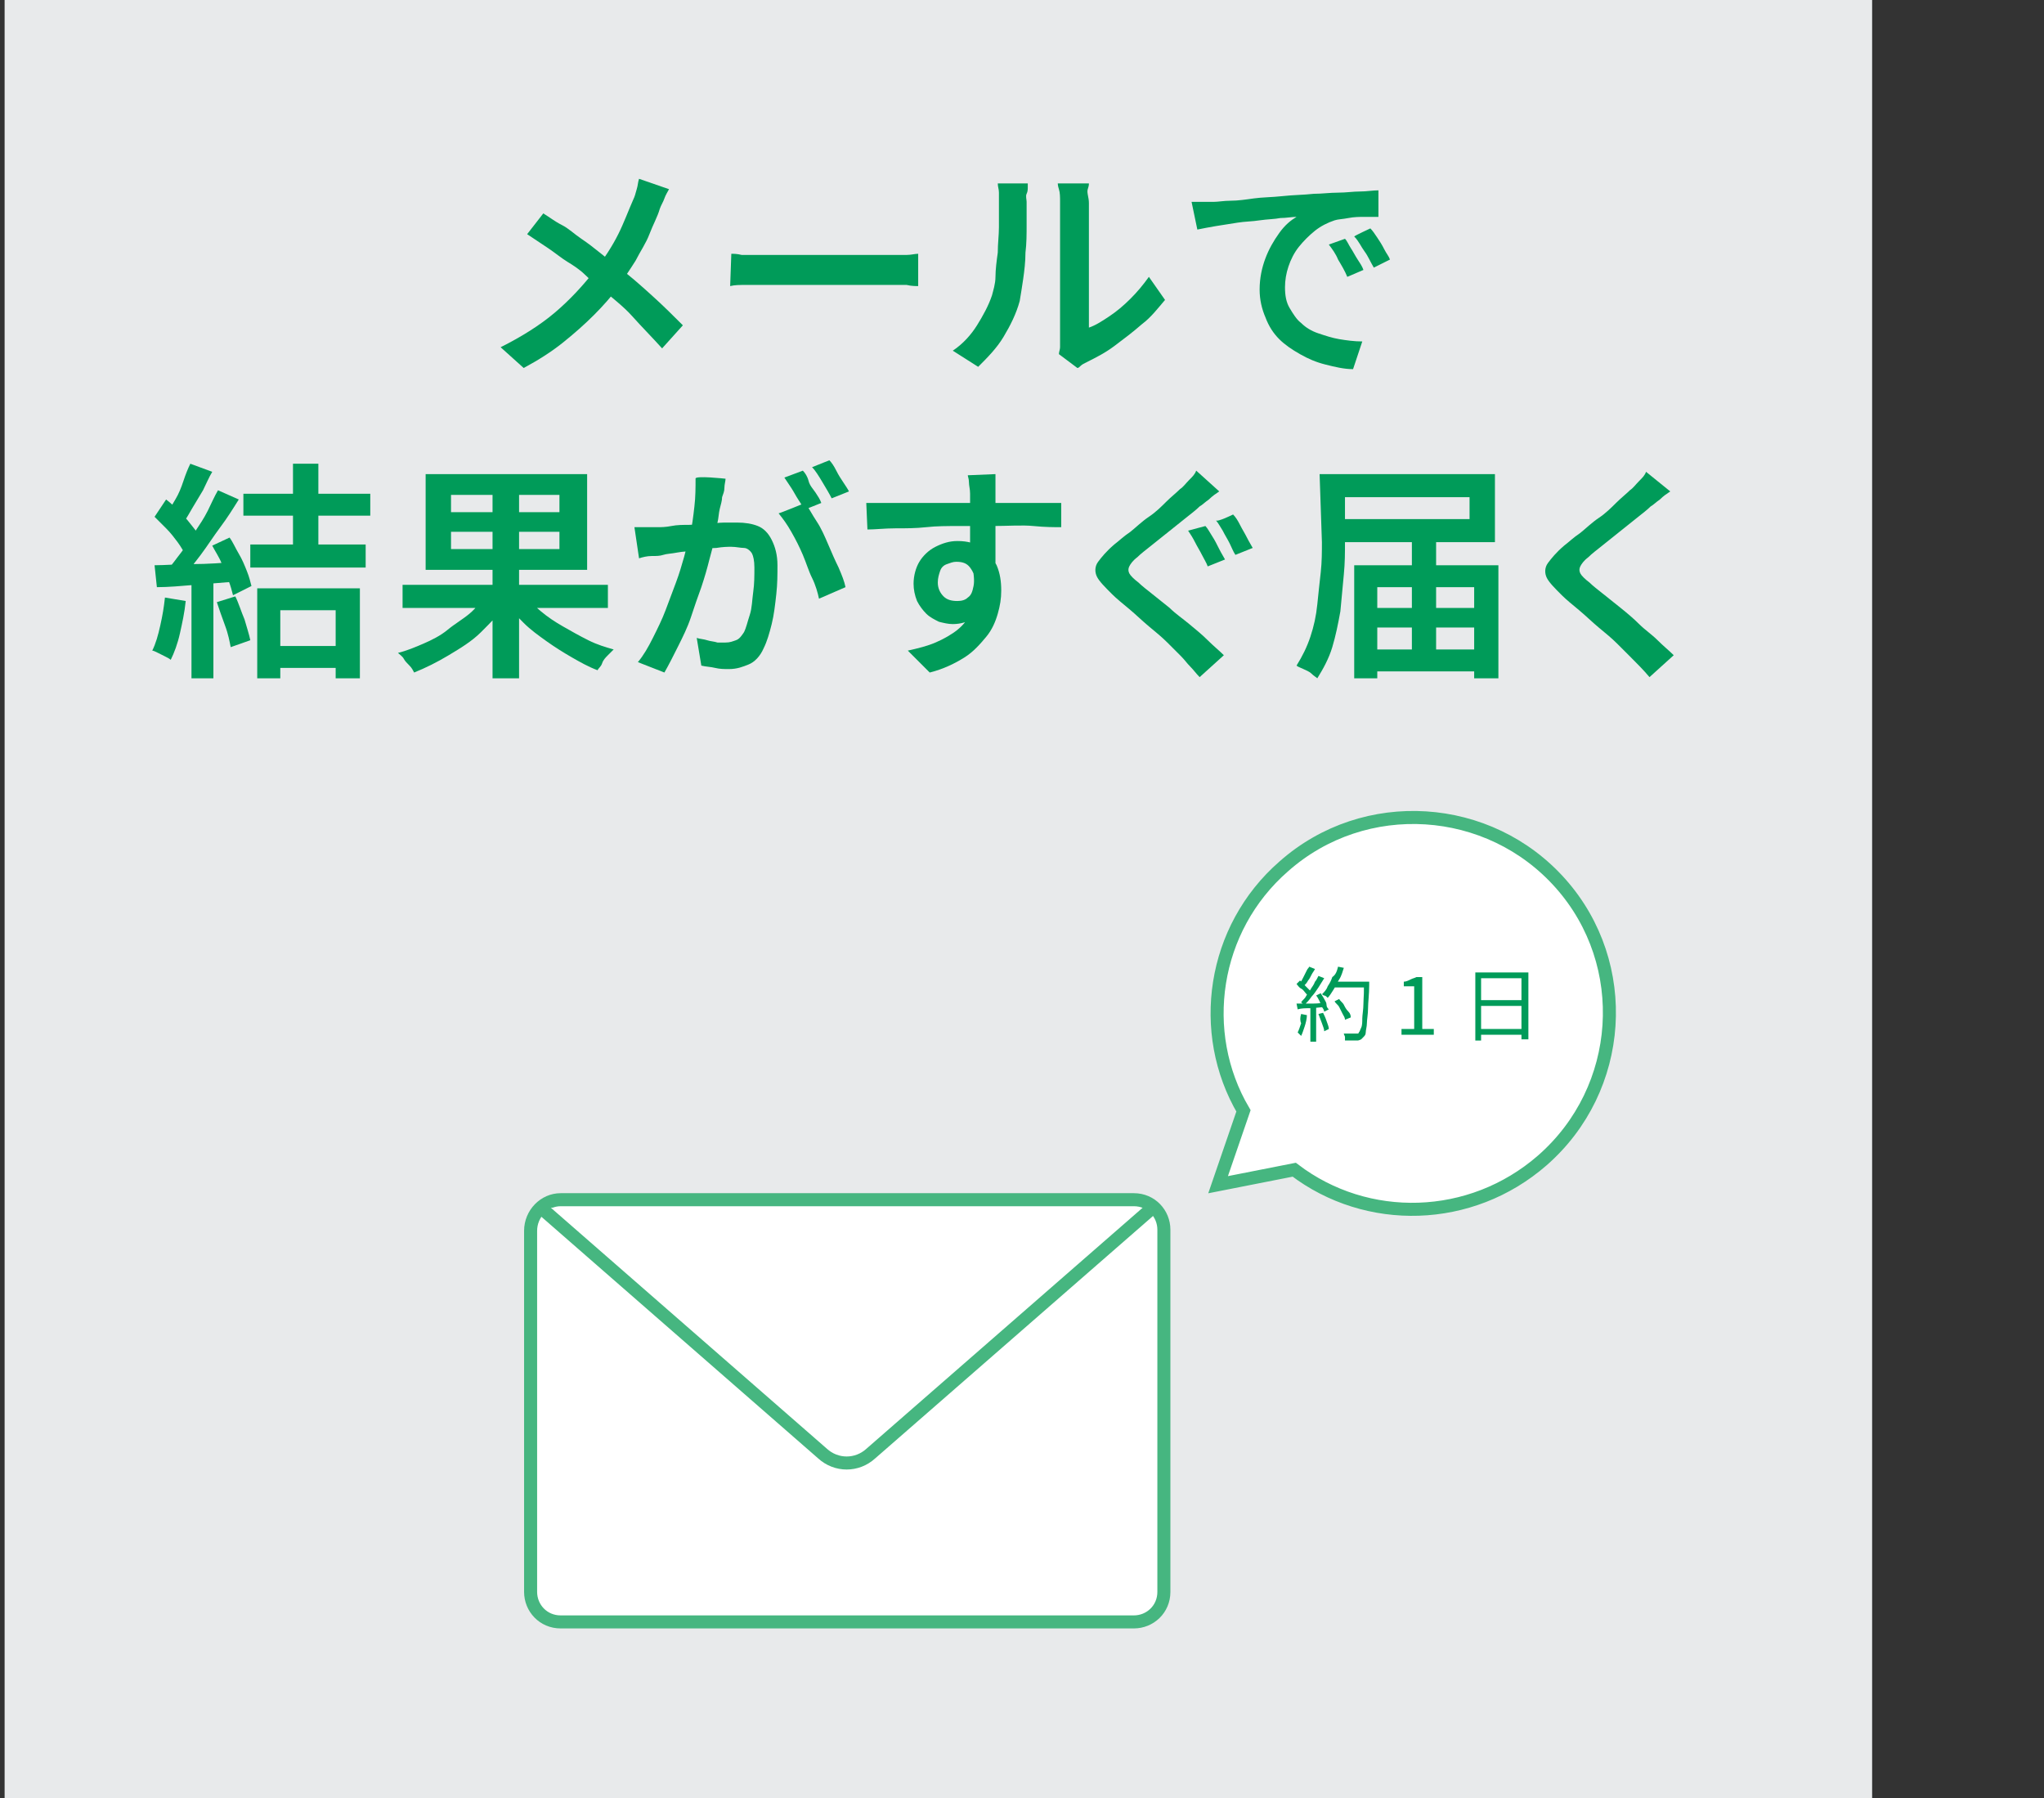
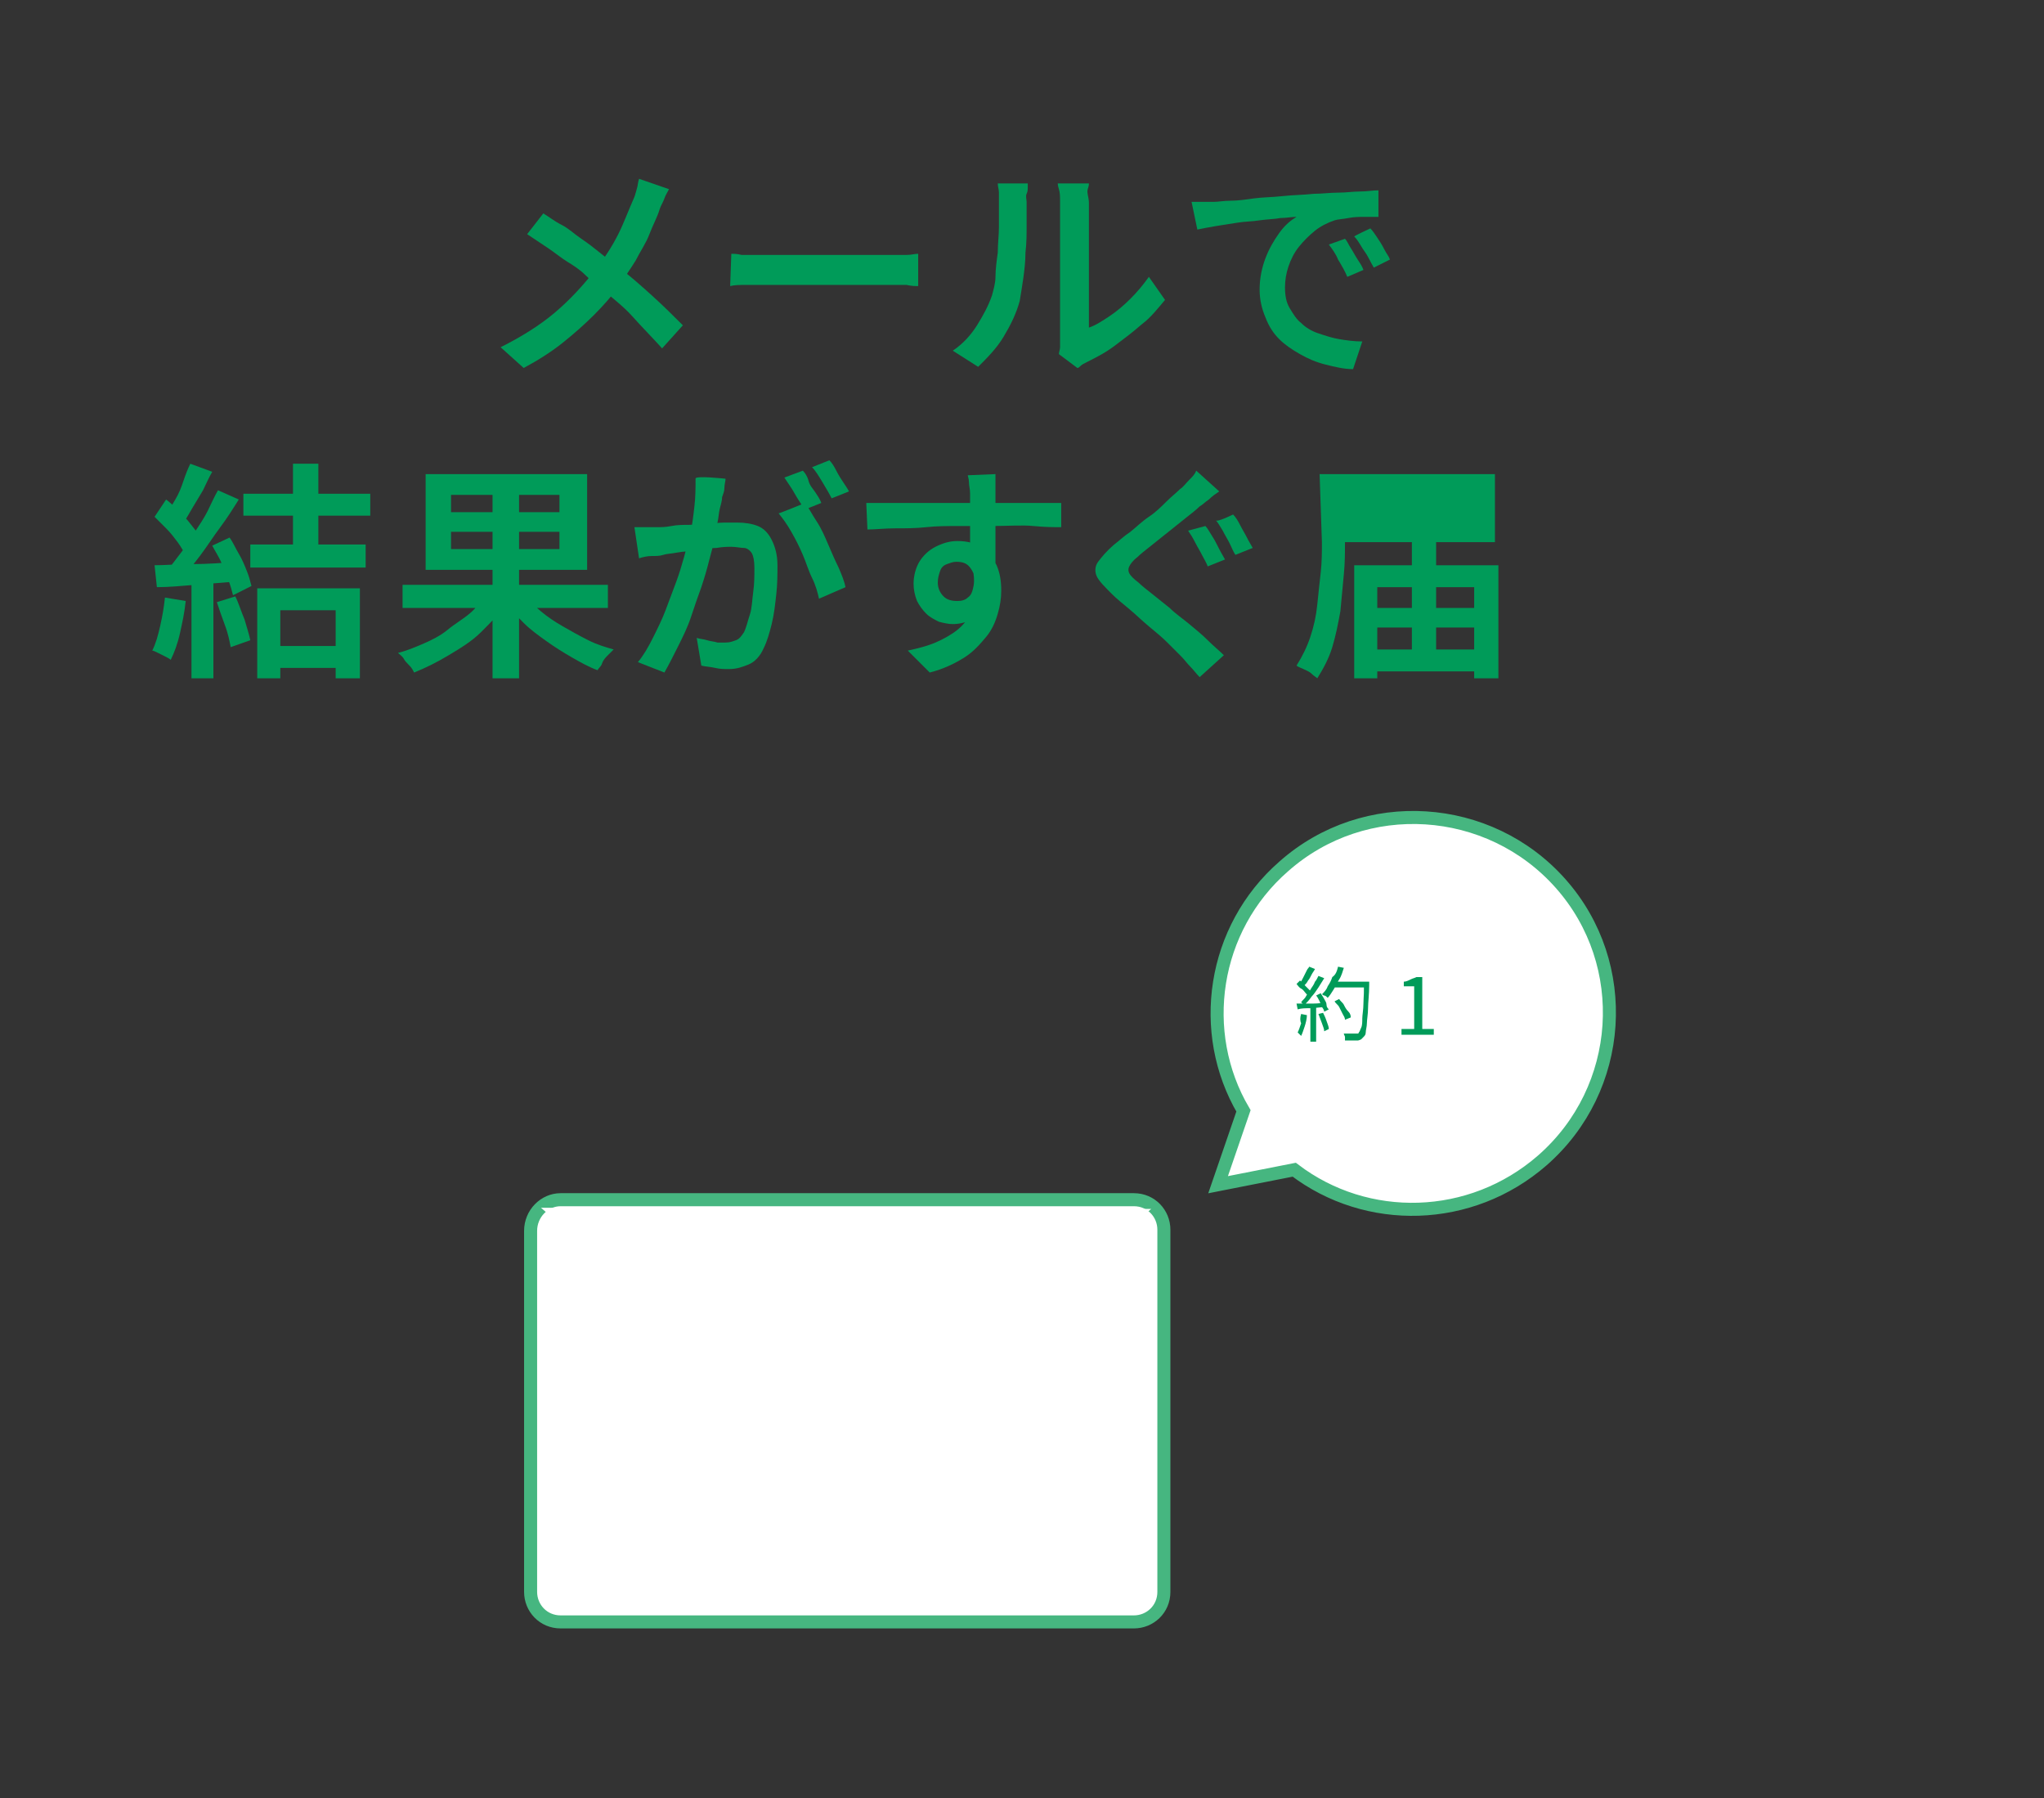
<svg xmlns="http://www.w3.org/2000/svg" version="1.1" id="_レイヤー_2" x="0px" y="0px" viewBox="0 0 177.2 155.9" style="enable-background:new 0 0 177.2 155.9;" xml:space="preserve">
  <rect x="0" y="0" width="177.2" height="155.9" fill="#333333" stroke="none" />
  <style type="text/css">
	.st0{fill:#E8EAEB;}
	.st1{fill:#FFFFFF;}
	.st2{fill:none;stroke:#46B680;stroke-width:1.13;stroke-miterlimit:10;}
	.st3{fill:#009B59;}
</style>
  <g>
    <g>
-       <rect x="0.4" y="0" class="st0" width="161.9" height="155.9" />
      <path class="st1" d="M135.3,76.6c-6.2-7-17-7.7-24-1.5c-6.2,5.4-7.5,14.4-3.5,21.2l-2.2,6.4l6.6-1.3c6.3,4.8,15.3,4.6,21.5-0.8    C140.8,94.4,141.5,83.6,135.3,76.6" />
      <path class="st2" d="M135.3,76.6c-6.2-7-17-7.7-24-1.5c-6.2,5.4-7.5,14.4-3.5,21.2l-2.2,6.4l6.6-1.3c6.3,4.8,15.3,4.6,21.5-0.8    C140.8,94.4,141.5,83.6,135.3,76.6z" />
    </g>
    <g>
      <path class="st3" d="M58,16.4c-0.1,0.2-0.3,0.5-0.4,0.8s-0.3,0.6-0.4,0.9c-0.2,0.7-0.6,1.4-0.9,2.2s-0.8,1.5-1.2,2.3    c-0.5,0.8-1,1.5-1.5,2.3c-0.6,0.8-1.3,1.6-2.1,2.4s-1.7,1.6-2.7,2.4s-2.1,1.5-3.4,2.2l-2-1.8c1.8-0.9,3.4-1.9,4.7-3    s2.5-2.4,3.5-3.7c0.8-1,1.5-2.1,2-3.1s0.9-2.1,1.3-3c0.1-0.2,0.2-0.5,0.3-0.9c0.1-0.3,0.1-0.6,0.2-0.9L58,16.4L58,16.4z     M47.1,18.5c0.5,0.3,1,0.7,1.6,1s1.1,0.8,1.7,1.2s1.1,0.8,1.6,1.2s1,0.8,1.4,1.1c1.1,0.8,2.1,1.7,3.1,2.6s1.9,1.8,2.7,2.6l-1.8,2    c-0.9-1-1.8-1.9-2.6-2.8s-1.9-1.7-2.9-2.6c-0.4-0.3-0.8-0.6-1.2-1s-1-0.8-1.5-1.1s-1.1-0.8-1.7-1.2c-0.6-0.4-1.2-0.8-1.8-1.2    L47.1,18.5L47.1,18.5z" />
      <path class="st3" d="M63.4,22c0.2,0,0.5,0,0.9,0.1c0.4,0,0.7,0,1.1,0s0.8,0,1.1,0h10.8c0.5,0,0.9,0,1.3,0s0.7-0.1,1-0.1v2.8    c-0.2,0-0.6,0-1-0.1c-0.4,0-0.9,0-1.3,0H66.4c-0.6,0-1.1,0-1.7,0s-1,0-1.4,0.1L63.4,22L63.4,22z" />
      <path class="st3" d="M82.6,30.4c0.9-0.6,1.6-1.4,2.1-2.2s1-1.7,1.3-2.6c0.1-0.4,0.3-1,0.3-1.6s0.1-1.4,0.2-2.1    c0-0.8,0.1-1.5,0.1-2.2s0-1.4,0-2c0-0.4,0-0.7,0-1s-0.1-0.5-0.1-0.8h2.6c0,0,0,0.1,0,0.3c0,0.2,0,0.4-0.1,0.6s0,0.5,0,0.7    c0,0.6,0,1.3,0,2c0,0.8,0,1.6-0.1,2.4c0,0.8-0.1,1.6-0.2,2.3s-0.2,1.3-0.3,1.9c-0.3,1.1-0.8,2.1-1.4,3.1s-1.4,1.8-2.2,2.6    L82.6,30.4L82.6,30.4z M91.8,30.7c0-0.2,0.1-0.4,0.1-0.6s0-0.5,0-0.7V17.5c0-0.4,0-0.8-0.1-1.1s-0.1-0.5-0.1-0.5h2.7    c0,0.1,0,0.2-0.1,0.5s0.1,0.7,0.1,1.2v10.8c0.6-0.2,1.2-0.6,1.8-1s1.2-0.9,1.8-1.5s1.1-1.2,1.6-1.9l1.4,2c-0.6,0.7-1.2,1.5-2,2.1    c-0.8,0.7-1.6,1.3-2.4,1.9s-1.6,1-2.4,1.4c-0.2,0.1-0.4,0.2-0.5,0.3s-0.2,0.2-0.3,0.2L91.8,30.7L91.8,30.7z" />
      <path class="st3" d="M103.3,17.5c0.4,0,0.8,0,1.1,0c0.4,0,0.6,0,0.8,0c0.4,0,0.9-0.1,1.5-0.1s1.3-0.1,2-0.2s1.6-0.1,2.5-0.2    s1.8-0.1,2.7-0.2c0.7,0,1.4-0.1,2.1-0.1s1.3-0.1,1.9-0.1s1.1-0.1,1.6-0.1v2.3c-0.4,0-0.8,0-1.2,0s-0.9,0-1.4,0.1s-0.9,0.1-1.2,0.2    c-0.6,0.2-1.2,0.5-1.7,0.9s-1,0.9-1.4,1.4s-0.7,1.1-0.9,1.7c-0.2,0.6-0.3,1.2-0.3,1.8c0,0.7,0.1,1.3,0.4,1.8s0.6,1,1,1.3    c0.4,0.4,0.9,0.7,1.5,0.9s1.2,0.4,1.8,0.5c0.6,0.1,1.3,0.2,2,0.2l-0.8,2.4c-0.8,0-1.6-0.2-2.4-0.4c-0.8-0.2-1.5-0.5-2.2-0.9    s-1.3-0.8-1.8-1.3s-0.9-1.1-1.2-1.9c-0.3-0.7-0.5-1.5-0.5-2.4c0-1,0.2-1.9,0.5-2.7s0.7-1.5,1.2-2.2s1-1.1,1.5-1.4    c-0.4,0-0.9,0.1-1.4,0.1c-0.5,0.1-1.1,0.1-1.8,0.2c-0.6,0.1-1.3,0.1-1.9,0.2s-1.3,0.2-1.9,0.3s-1.1,0.2-1.6,0.3L103.3,17.5    L103.3,17.5z M116.6,20.7c0.2,0.2,0.3,0.5,0.5,0.8s0.4,0.7,0.6,1s0.4,0.6,0.5,0.9l-1.4,0.6c-0.2-0.5-0.5-1-0.8-1.5    c-0.2-0.5-0.5-0.9-0.8-1.3L116.6,20.7L116.6,20.7z M118.8,19.8c0.2,0.2,0.4,0.5,0.6,0.8s0.4,0.6,0.6,1s0.4,0.6,0.5,0.9l-1.4,0.7    c-0.3-0.5-0.5-1-0.8-1.4s-0.5-0.9-0.9-1.3C117.5,20.4,118.8,19.8,118.8,19.8z" />
    </g>
    <path class="st3" d="M14.3,51.8l1.8,0.3c-0.1,1-0.3,1.9-0.5,2.8s-0.5,1.7-0.8,2.3c-0.1-0.1-0.3-0.2-0.5-0.3s-0.4-0.2-0.6-0.3   s-0.4-0.2-0.5-0.2c0.3-0.6,0.5-1.3,0.7-2.2S14.2,52.7,14.3,51.8L14.3,51.8z M13.4,49c0.9,0,2-0.1,3.3-0.1s2.6-0.1,3.9-0.2v1.7   c-1.2,0.1-2.5,0.2-3.7,0.3s-2.3,0.2-3.3,0.2L13.4,49z M13.4,44.8l1-1.5c0.4,0.3,0.7,0.6,1.1,1s0.7,0.7,1,1.1c0.3,0.4,0.6,0.7,0.7,1   l-1.1,1.7c-0.2-0.3-0.4-0.7-0.7-1.1c-0.3-0.4-0.6-0.8-1-1.2S13.7,45.1,13.4,44.8z M16.5,40.2l1.9,0.7c-0.3,0.5-0.5,1-0.8,1.6   c-0.3,0.5-0.6,1-0.9,1.5s-0.5,0.9-0.8,1.3l-1.5-0.6c0.2-0.4,0.5-0.9,0.8-1.4s0.5-1,0.7-1.6C16.1,41.1,16.3,40.6,16.5,40.2   L16.5,40.2z M18.9,42.5l1.8,0.8c-0.5,0.8-1,1.6-1.6,2.4c-0.6,0.8-1.1,1.6-1.7,2.4s-1.1,1.4-1.6,2l-1.3-0.7c0.4-0.4,0.8-1,1.2-1.5   s0.8-1.2,1.2-1.8c0.4-0.6,0.8-1.2,1.1-1.8S18.6,43,18.9,42.5L18.9,42.5z M16.6,49.9h1.9v8.9h-1.9V49.9z M18.4,47.3l1.5-0.7   c0.3,0.4,0.5,0.9,0.8,1.4s0.5,1,0.7,1.5s0.3,0.9,0.4,1.3l-1.6,0.8c-0.1-0.4-0.2-0.8-0.4-1.3c-0.2-0.5-0.4-1-0.6-1.5   S18.6,47.7,18.4,47.3L18.4,47.3z M18.8,52.2l1.6-0.5c0.3,0.6,0.5,1.3,0.8,2c0.2,0.7,0.4,1.3,0.5,1.8L20,56.1   c-0.1-0.5-0.2-1.1-0.5-1.9S19,52.8,18.8,52.2L18.8,52.2z M21.1,42.8h11v1.9h-11V42.8z M21.7,47.2h10v2h-10V47.2z M22.3,51h8.9v7.8   h-2.1v-5.9h-4.8v5.9h-2C22.3,58.8,22.3,51,22.3,51z M23.4,56h6.7v1.9h-6.7V56z M25.4,40.2h2.2V48h-2.2V40.2z" />
    <path class="st3" d="M42.1,51.6l1.8,0.8c-0.6,0.8-1.4,1.6-2.2,2.4s-1.8,1.4-2.8,2s-2,1.1-3,1.5c-0.1-0.2-0.2-0.4-0.4-0.6   s-0.4-0.4-0.5-0.6s-0.4-0.4-0.5-0.5c0.8-0.2,1.5-0.5,2.2-0.8s1.5-0.7,2.1-1.2s1.3-0.9,1.9-1.4S41.7,52.1,42.1,51.6L42.1,51.6z    M34.9,50.7h17.8v2H34.9V50.7z M36.9,41.1h14v8.3h-14V41.1z M39.1,42.9v1.5h9.4v-1.5H39.1z M39.1,46.1v1.5h9.4v-1.5H39.1z    M42.7,41.8H45v17h-2.3V41.8z M45.4,51.5c0.4,0.5,0.9,1,1.5,1.5s1.2,0.9,1.9,1.3s1.4,0.8,2.2,1.2s1.5,0.6,2.2,0.8   c-0.1,0.1-0.3,0.3-0.5,0.5s-0.4,0.4-0.5,0.7s-0.3,0.4-0.4,0.6c-0.8-0.3-1.5-0.7-2.2-1.1s-1.5-0.9-2.2-1.4s-1.4-1-2-1.6   s-1.2-1.2-1.7-1.8L45.4,51.5L45.4,51.5z" />
    <path class="st3" d="M55,45.7c0.4,0,0.7,0,1,0s0.7,0,1,0s0.7,0,1.2-0.1s1-0.1,1.5-0.1s1.1-0.1,1.6-0.1s1-0.1,1.5-0.1s0.8,0,1.1,0   c0.7,0,1.3,0.1,1.8,0.3s0.9,0.6,1.2,1.2s0.5,1.3,0.5,2.2c0,0.8,0,1.6-0.1,2.5s-0.2,1.8-0.4,2.6s-0.4,1.5-0.7,2.1   c-0.3,0.7-0.8,1.2-1.3,1.4s-1,0.4-1.7,0.4c-0.4,0-0.8,0-1.2-0.1s-0.8-0.1-1.2-0.2l-0.4-2.4c0.3,0.1,0.6,0.1,0.9,0.2   s0.6,0.1,0.9,0.2c0.3,0,0.5,0,0.7,0c0.4,0,0.6-0.1,0.9-0.2c0.3-0.1,0.5-0.4,0.7-0.7c0.2-0.4,0.3-0.9,0.5-1.5s0.2-1.3,0.3-2   s0.1-1.4,0.1-2.1c0-0.6-0.1-1-0.2-1.2s-0.4-0.5-0.7-0.5s-0.7-0.1-1.1-0.1c-0.3,0-0.7,0-1.3,0.1c-0.5,0-1.1,0.1-1.7,0.2   c-0.6,0.1-1.2,0.1-1.7,0.2s-0.9,0.1-1.2,0.2s-0.6,0.1-1,0.1s-0.8,0.1-1.1,0.2L55,45.7z M62.9,41.5c0,0.2-0.1,0.5-0.1,0.8   s-0.1,0.5-0.2,0.8c0,0.3-0.1,0.6-0.2,1s-0.1,0.8-0.2,1.2S62,46.1,62,46.5c-0.1,0.6-0.3,1.2-0.5,2s-0.4,1.5-0.7,2.4   c-0.3,0.8-0.6,1.7-0.9,2.6c-0.3,0.9-0.7,1.7-1.1,2.5c-0.4,0.8-0.8,1.6-1.2,2.3l-2.3-0.9c0.5-0.6,0.9-1.3,1.3-2.1   c0.4-0.8,0.8-1.6,1.1-2.4s0.6-1.6,0.9-2.4s0.5-1.5,0.7-2.2s0.3-1.3,0.5-1.8c0.2-0.9,0.3-1.7,0.4-2.6c0.1-0.8,0.1-1.7,0.1-2.4   C60.2,41.2,62.9,41.5,62.9,41.5z M69.8,43.6c0.3,0.4,0.6,1,1,1.6s0.7,1.3,1,2s0.6,1.4,0.9,2c0.3,0.7,0.5,1.2,0.6,1.7l-2.3,1   c-0.1-0.5-0.3-1.2-0.6-1.8s-0.5-1.3-0.8-2s-0.6-1.3-1-2s-0.7-1.1-1.1-1.6C67.6,44.5,69.8,43.6,69.8,43.6z M69.6,40.8   c0.2,0.2,0.4,0.5,0.5,0.9s0.4,0.7,0.6,1s0.4,0.6,0.5,0.9l-1.5,0.6c-0.1-0.3-0.3-0.6-0.5-0.9s-0.4-0.7-0.6-1s-0.4-0.6-0.6-0.9   L69.6,40.8z M71.9,39.9c0.2,0.2,0.4,0.5,0.6,0.9s0.4,0.7,0.6,1s0.4,0.6,0.5,0.8l-1.5,0.6c-0.2-0.4-0.5-0.9-0.8-1.4s-0.6-1-0.9-1.3   L71.9,39.9L71.9,39.9z" />
    <path class="st3" d="M75.1,43.6c0.6,0,1.2,0,2,0s1.5,0,2.3,0s1.6,0,2.4,0s1.5,0,2.2,0s1.3,0,1.9,0s1.1,0,1.7,0s1.2,0,1.8,0   s1.1,0,1.5,0s0.8,0,1.1,0v2.1c-0.6,0-1.4,0-2.4-0.1s-2.2,0-3.7,0c-0.9,0-1.8,0-2.8,0s-1.9,0-2.8,0.1s-1.8,0.1-2.7,0.1   s-1.7,0.1-2.4,0.1L75.1,43.6z M85.9,49.5c0,1-0.1,1.9-0.4,2.6s-0.6,1.2-1.1,1.5s-1.1,0.5-1.8,0.5c-0.4,0-0.8-0.1-1.2-0.2   c-0.4-0.2-0.8-0.4-1.1-0.7s-0.6-0.7-0.8-1.1c-0.2-0.5-0.3-1-0.3-1.5c0-0.7,0.2-1.4,0.5-1.9s0.8-1,1.4-1.3s1.2-0.5,1.9-0.5   c0.9,0,1.6,0.2,2.1,0.6s1,0.9,1.3,1.5c0.3,0.7,0.4,1.4,0.4,2.2c0,0.7-0.1,1.3-0.3,2s-0.5,1.4-1,2s-1.1,1.3-1.9,1.8s-1.8,1-3,1.3   l-1.9-1.9c0.9-0.2,1.7-0.4,2.4-0.7s1.4-0.7,1.9-1.1s1-1,1.2-1.6s0.4-1.4,0.4-2.2c0-0.7-0.2-1.2-0.5-1.6s-0.7-0.5-1.2-0.5   c-0.3,0-0.5,0.1-0.8,0.2s-0.5,0.3-0.6,0.6s-0.2,0.6-0.2,1c0,0.5,0.2,0.9,0.5,1.2s0.7,0.4,1.2,0.4c0.4,0,0.7-0.1,0.9-0.3   c0.3-0.2,0.4-0.5,0.5-1s0-1.1-0.1-1.8L85.9,49.5L85.9,49.5z M86.3,41.1c0,0.1,0,0.2,0,0.5s0,0.4,0,0.7c0,0.2,0,0.4,0,0.5   c0,0.3,0,0.6,0,1.1s0,0.9,0,1.5s0,1.1,0,1.6s0,1.1,0,1.5s0,0.9,0,1.2l-2.2-0.8v-1c0-0.4,0-0.9,0-1.4s0-1,0-1.5s0-0.9,0-1.3   c0-0.4,0-0.7,0-0.9c0-0.4-0.1-0.7-0.1-1s-0.1-0.5-0.1-0.6L86.3,41.1L86.3,41.1z" />
    <path class="st3" d="M105.7,42.6c-0.3,0.2-0.6,0.4-0.9,0.7c-0.3,0.2-0.6,0.5-0.8,0.6c-0.3,0.3-0.7,0.6-1.2,1s-1,0.8-1.5,1.2   s-1,0.8-1.5,1.2s-0.9,0.7-1.2,1c-0.4,0.3-0.6,0.6-0.7,0.8s-0.1,0.4,0,0.6c0.1,0.2,0.4,0.5,0.8,0.8c0.3,0.3,0.7,0.6,1.2,1   s1,0.8,1.5,1.2c0.5,0.5,1.1,0.9,1.7,1.4s1.1,0.9,1.6,1.4s1,0.9,1.4,1.3l-2.1,1.9c-0.3-0.3-0.5-0.6-0.8-0.9s-0.5-0.6-0.8-0.9   c-0.3-0.3-0.7-0.7-1.2-1.2s-1-0.9-1.6-1.4s-1.1-1-1.7-1.5s-1.1-0.9-1.5-1.3c-0.6-0.6-1.1-1.1-1.3-1.5s-0.2-0.9,0.1-1.3   s0.7-0.9,1.4-1.5c0.4-0.3,0.8-0.7,1.4-1.1c0.5-0.4,1-0.9,1.6-1.3s1.1-0.9,1.5-1.3s0.9-0.8,1.2-1.1c0.3-0.2,0.5-0.5,0.8-0.8   s0.5-0.5,0.6-0.8C103.6,40.7,105.7,42.6,105.7,42.6z M104.5,45.6c0.2,0.2,0.4,0.6,0.6,0.9s0.4,0.7,0.6,1.1s0.4,0.7,0.5,0.9   l-1.5,0.6c-0.1-0.3-0.3-0.6-0.5-1s-0.4-0.7-0.6-1.1s-0.4-0.7-0.6-1L104.5,45.6L104.5,45.6z M106.9,44.6c0.2,0.2,0.4,0.5,0.6,0.9   s0.4,0.7,0.6,1.1s0.4,0.7,0.5,0.9l-1.5,0.6c-0.2-0.3-0.3-0.6-0.5-1s-0.4-0.7-0.6-1.1c-0.2-0.3-0.4-0.7-0.6-0.9   C105.5,45.3,106.9,44.6,106.9,44.6z" />
-     <path class="st3" d="M114.4,41.1h2.2V47c0,0.9,0,1.8-0.1,2.8s-0.2,2.1-0.3,3.2c-0.2,1.1-0.4,2.1-0.7,3.1s-0.8,1.9-1.3,2.7   c-0.1-0.1-0.3-0.2-0.5-0.4s-0.5-0.3-0.7-0.4c-0.2-0.1-0.5-0.2-0.6-0.3c0.5-0.8,0.9-1.6,1.2-2.5s0.5-1.8,0.6-2.8s0.2-1.9,0.3-2.8   s0.1-1.8,0.1-2.6L114.4,41.1L114.4,41.1z M115.7,41.1h13.9V47h-13.9v-2h11.7v-1.9h-11.7V41.1z M117.4,49h12.5v9.8h-2.1v-7.9h-8.4   v7.9h-2V49z M118.4,52.7h10.4v1.7h-10.4V52.7z M118.4,56.3h10.4v1.9h-10.4V56.3z M122.4,47h2.1v10.3h-2.1V47z" />
-     <path class="st3" d="M144.8,42.6c-0.3,0.2-0.6,0.4-0.9,0.7c-0.3,0.2-0.6,0.5-0.8,0.6c-0.3,0.3-0.7,0.6-1.2,1s-1,0.8-1.5,1.2   s-1,0.8-1.5,1.2s-0.9,0.7-1.2,1c-0.4,0.3-0.6,0.6-0.7,0.8s-0.1,0.4,0,0.6s0.4,0.5,0.8,0.8c0.3,0.3,0.7,0.6,1.2,1s1,0.8,1.5,1.2   s1.1,0.9,1.6,1.4s1.1,0.9,1.6,1.4s1,0.9,1.4,1.3l-2.1,1.9c-0.5-0.6-1.1-1.2-1.6-1.7c-0.3-0.3-0.7-0.7-1.2-1.2s-1-0.9-1.6-1.4   s-1.1-1-1.7-1.5c-0.6-0.5-1.1-0.9-1.5-1.3c-0.6-0.6-1.1-1.1-1.3-1.5c-0.2-0.4-0.2-0.9,0.1-1.3c0.3-0.4,0.7-0.9,1.4-1.5   c0.4-0.3,0.8-0.7,1.4-1.1c0.5-0.4,1-0.9,1.6-1.3s1.1-0.9,1.5-1.3s0.9-0.8,1.2-1.1c0.3-0.2,0.5-0.5,0.8-0.8c0.3-0.3,0.5-0.5,0.6-0.8   L144.8,42.6L144.8,42.6z" />
+     <path class="st3" d="M114.4,41.1h2.2V47c0,0.9,0,1.8-0.1,2.8s-0.2,2.1-0.3,3.2c-0.2,1.1-0.4,2.1-0.7,3.1s-0.8,1.9-1.3,2.7   c-0.1-0.1-0.3-0.2-0.5-0.4s-0.5-0.3-0.7-0.4c-0.2-0.1-0.5-0.2-0.6-0.3c0.5-0.8,0.9-1.6,1.2-2.5s0.5-1.8,0.6-2.8s0.2-1.9,0.3-2.8   s0.1-1.8,0.1-2.6L114.4,41.1L114.4,41.1z M115.7,41.1h13.9V47h-13.9v-2h11.7h-11.7V41.1z M117.4,49h12.5v9.8h-2.1v-7.9h-8.4   v7.9h-2V49z M118.4,52.7h10.4v1.7h-10.4V52.7z M118.4,56.3h10.4v1.9h-10.4V56.3z M122.4,47h2.1v10.3h-2.1V47z" />
    <g>
      <path class="st1" d="M48.6,140.6h49.7c1.5,0,2.6-1.2,2.6-2.6v-31.3c0-1.5-1.2-2.6-2.6-2.6H48.6c-1.5,0-2.6,1.2-2.6,2.6V138    C46,139.5,47.2,140.6,48.6,140.6" />
      <path class="st2" d="M48.6,104h49.7c1.5,0,2.6,1.2,2.6,2.6V138c0,1.5-1.2,2.6-2.6,2.6H48.6c-1.5,0-2.6-1.2-2.6-2.6v-31.3    C46,105.2,47.2,104,48.6,104z" />
      <path class="st1" d="M46.9,104.7L71.3,126c1.2,1.1,3,1.1,4.2,0l24.3-21.2" />
-       <path class="st2" d="M46.9,104.7L71.3,126c1.2,1.1,3,1.1,4.2,0l24.3-21.2" />
    </g>
    <g>
      <path class="st3" d="M112.8,87.9l0.5,0.1c0,0.3-0.1,0.7-0.2,1s-0.2,0.6-0.3,0.8l-0.1-0.1l-0.1-0.1l-0.1-0.1    c0.1-0.2,0.2-0.5,0.3-0.8C112.7,88.5,112.7,88.2,112.8,87.9L112.8,87.9z M112.4,87c0.3,0,0.7,0,1.1,0s0.9,0,1.4-0.1v0.4    c-0.4,0-0.9,0.1-1.3,0.1s-0.8,0-1.1,0.1L112.4,87L112.4,87z M112.4,85.3l0.3-0.3c0.1,0.1,0.3,0.2,0.4,0.4c0.1,0.1,0.3,0.3,0.4,0.4    s0.2,0.2,0.3,0.3l-0.3,0.4c-0.1-0.1-0.1-0.2-0.3-0.4c-0.1-0.1-0.2-0.3-0.4-0.4C112.6,85.6,112.5,85.4,112.4,85.3L112.4,85.3z     M113.5,83.8L114,84c-0.1,0.2-0.2,0.3-0.3,0.5s-0.2,0.4-0.3,0.5c-0.1,0.2-0.2,0.3-0.3,0.4l-0.4-0.2c0.1-0.1,0.2-0.3,0.3-0.5    s0.2-0.4,0.3-0.6S113.4,84,113.5,83.8L113.5,83.8z M114.3,84.6l0.5,0.2c-0.2,0.3-0.3,0.5-0.5,0.8s-0.4,0.6-0.6,0.8    c-0.2,0.3-0.4,0.5-0.6,0.7l-0.3-0.2c0.1-0.2,0.3-0.3,0.4-0.5s0.3-0.4,0.4-0.6s0.3-0.4,0.4-0.7C114.1,85,114.2,84.8,114.3,84.6    L114.3,84.6z M113.6,87.2h0.5v3.1h-0.5V87.2z M114.1,86.3l0.4-0.2c0.1,0.2,0.2,0.3,0.3,0.5s0.2,0.3,0.2,0.5s0.1,0.3,0.2,0.4    l-0.4,0.2c0-0.1-0.1-0.3-0.2-0.4s-0.1-0.3-0.2-0.5S114.2,86.4,114.1,86.3L114.1,86.3z M114.3,87.9l0.4-0.1    c0.1,0.2,0.2,0.4,0.3,0.7s0.2,0.5,0.2,0.7l-0.4,0.2c0-0.2-0.1-0.4-0.2-0.7C114.5,88.4,114.4,88.2,114.3,87.9L114.3,87.9z     M116,83.8l0.5,0.1c-0.1,0.3-0.2,0.7-0.4,1s-0.3,0.6-0.5,0.9s-0.3,0.5-0.5,0.7l-0.1-0.1c0,0-0.1-0.1-0.2-0.1s-0.1-0.1-0.2-0.1    c0.2-0.2,0.4-0.4,0.5-0.7c0.2-0.3,0.3-0.5,0.4-0.8C115.8,84.5,115.9,84.2,116,83.8L116,83.8z M115.7,86.8l0.4-0.2    c0.1,0.2,0.3,0.3,0.4,0.5s0.2,0.4,0.4,0.6s0.2,0.4,0.2,0.5l-0.5,0.2c0-0.2-0.1-0.3-0.2-0.5s-0.2-0.4-0.3-0.6S115.8,87,115.7,86.8z     M115.7,85.1h2.7v0.5h-2.7V85.1z M118.2,85.1h0.5v0.2v0.1c0,0.8-0.1,1.5-0.1,2s-0.1,1-0.1,1.3s-0.1,0.6-0.1,0.8    c0,0.2-0.1,0.3-0.2,0.4s-0.2,0.2-0.2,0.2s-0.2,0.1-0.3,0.1c-0.1,0-0.3,0-0.5,0s-0.4,0-0.6,0c0-0.1,0-0.2,0-0.3s-0.1-0.2-0.1-0.3    c0.2,0,0.5,0,0.6,0s0.3,0,0.4,0s0.1,0,0.2,0c0,0,0.1,0,0.1-0.1c0.1-0.1,0.1-0.2,0.2-0.4s0.1-0.5,0.1-0.8s0.1-0.8,0.1-1.3    S118.3,85.8,118.2,85.1L118.2,85.1L118.2,85.1z" />
      <path class="st3" d="M121.5,89.7v-0.5h1.1v-3.7h-0.9v-0.4c0.2,0,0.4-0.1,0.6-0.2s0.3-0.1,0.5-0.2h0.5v4.5h1v0.5L121.5,89.7    L121.5,89.7z" />
-       <path class="st3" d="M127.9,84.3h4.6v5.8h-0.6v-5.3h-3.5v5.4h-0.5V84.3L127.9,84.3z M128.2,89.2h3.9v0.5h-3.9    C128.2,89.7,128.2,89.2,128.2,89.2z M128.2,86.7h3.9v0.5h-3.9C128.2,87.2,128.2,86.7,128.2,86.7z" />
    </g>
  </g>
</svg>